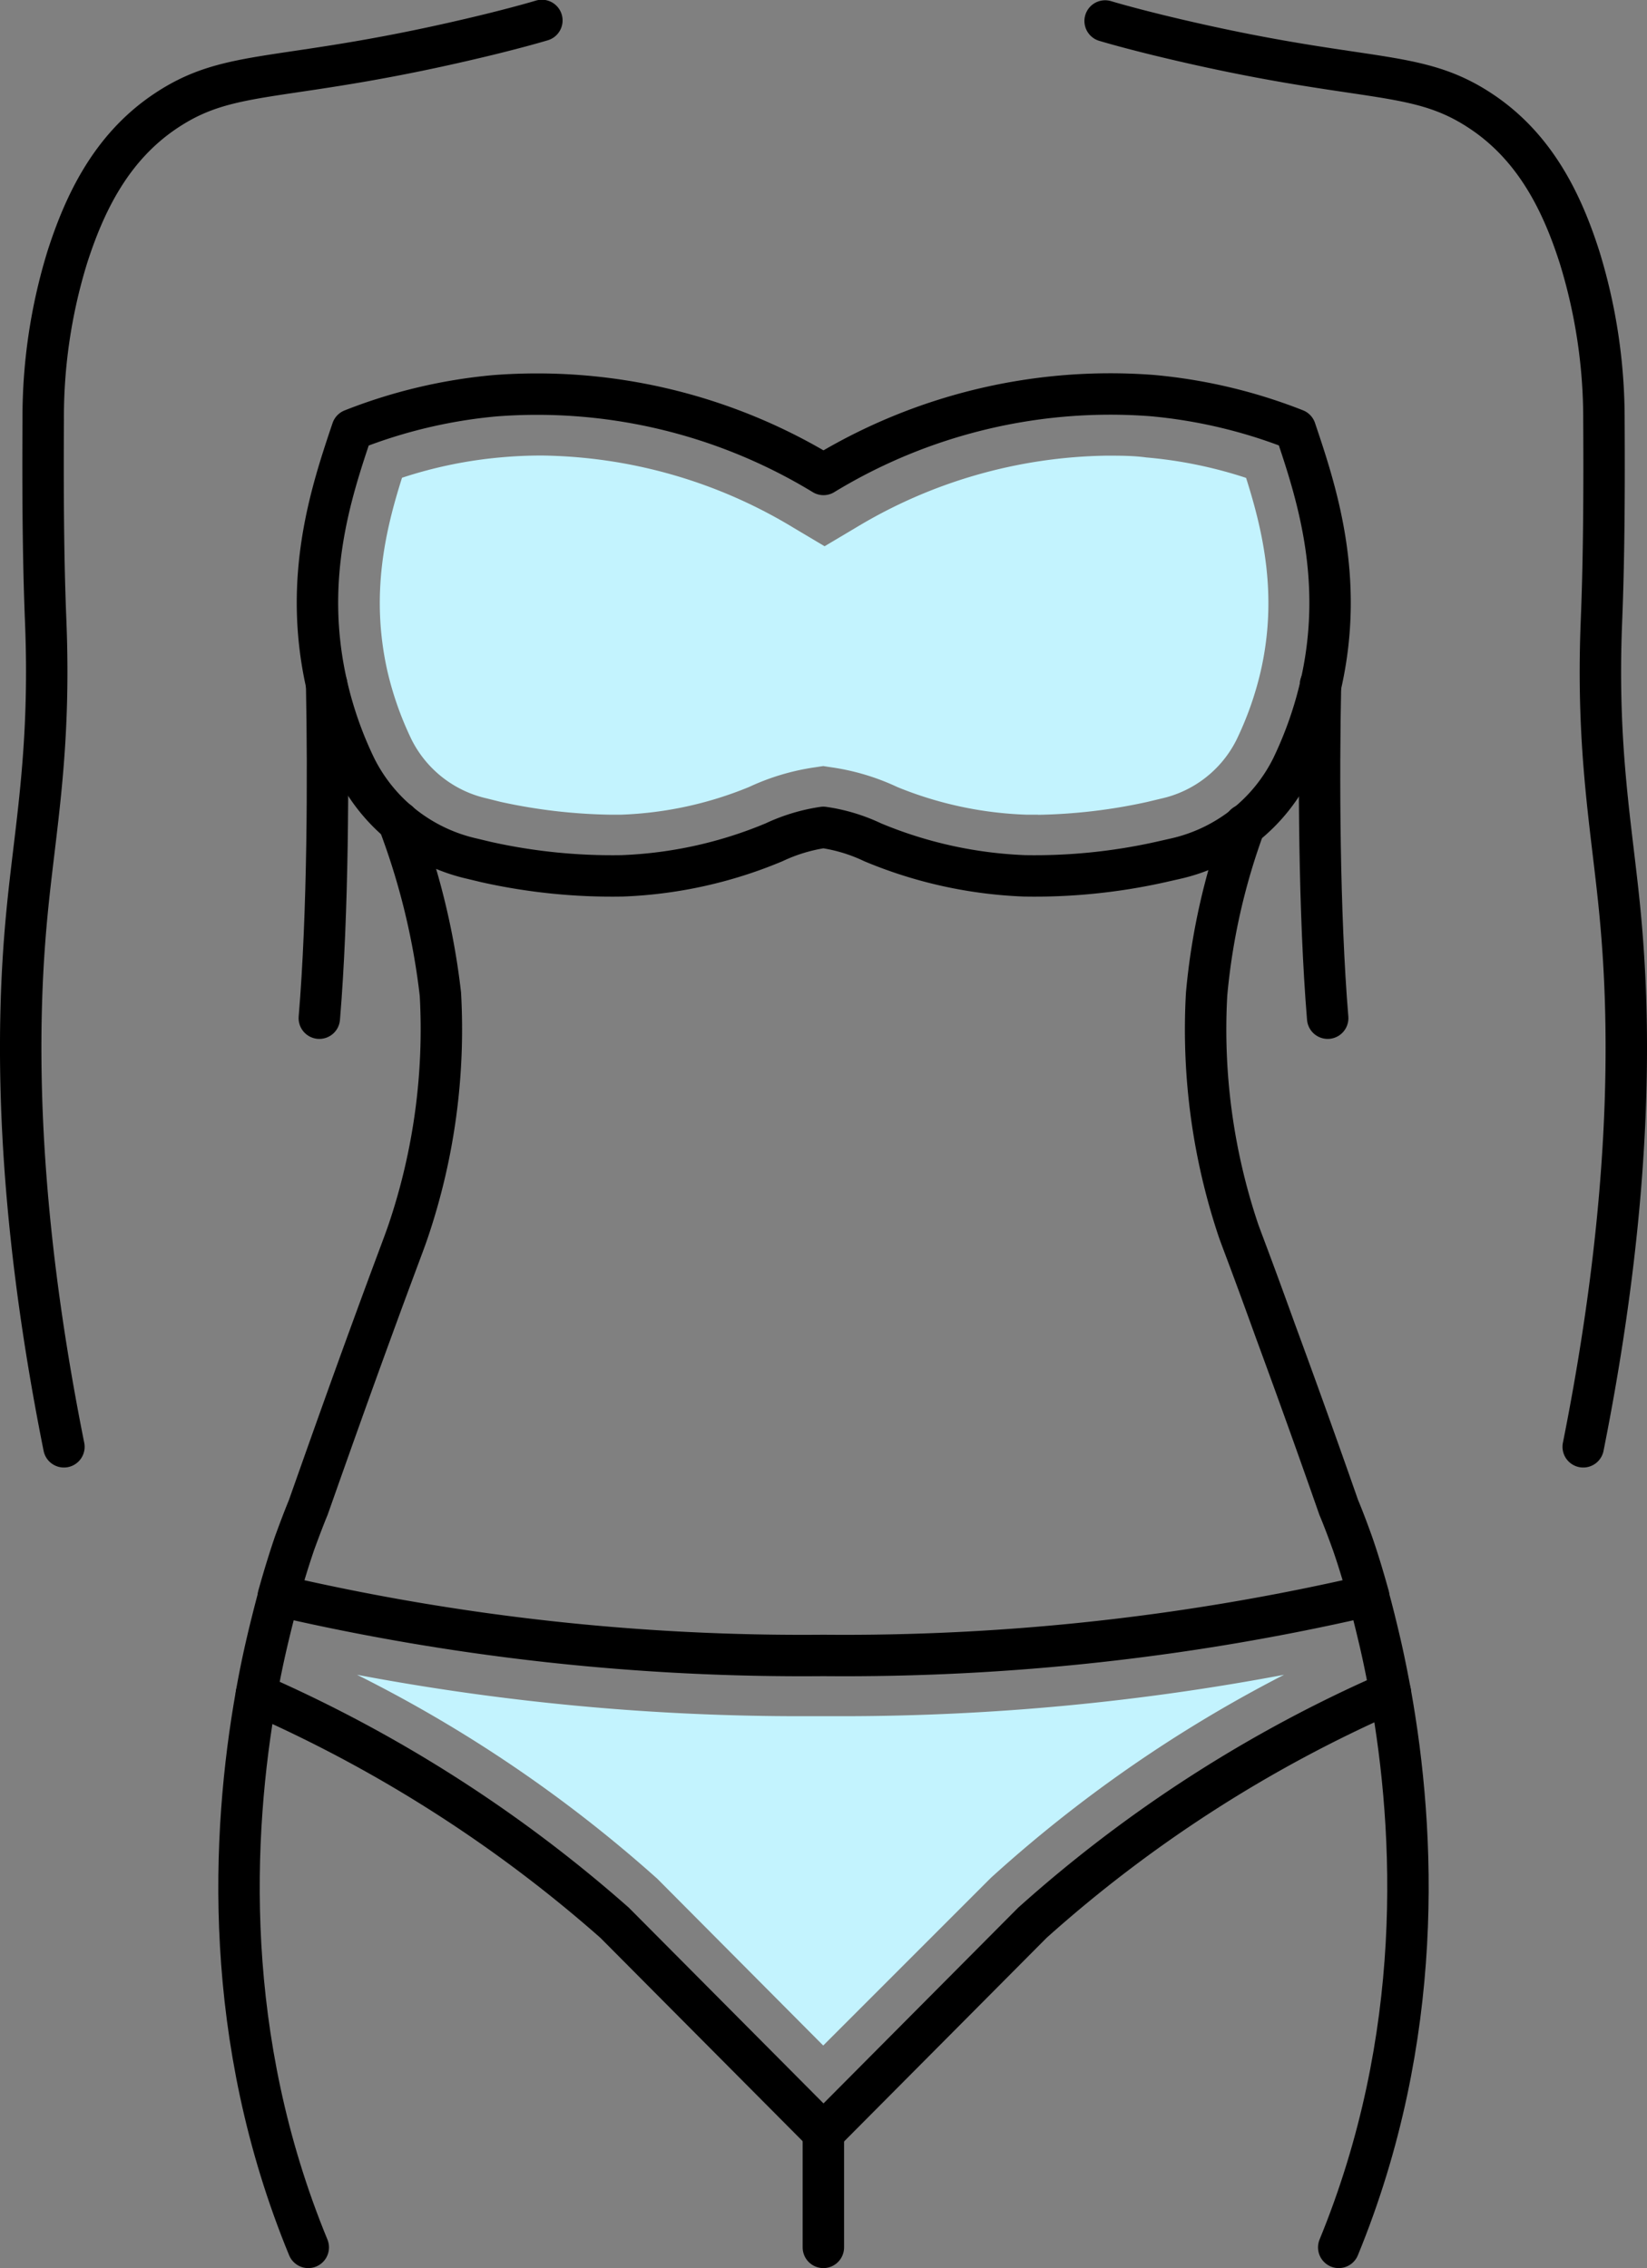
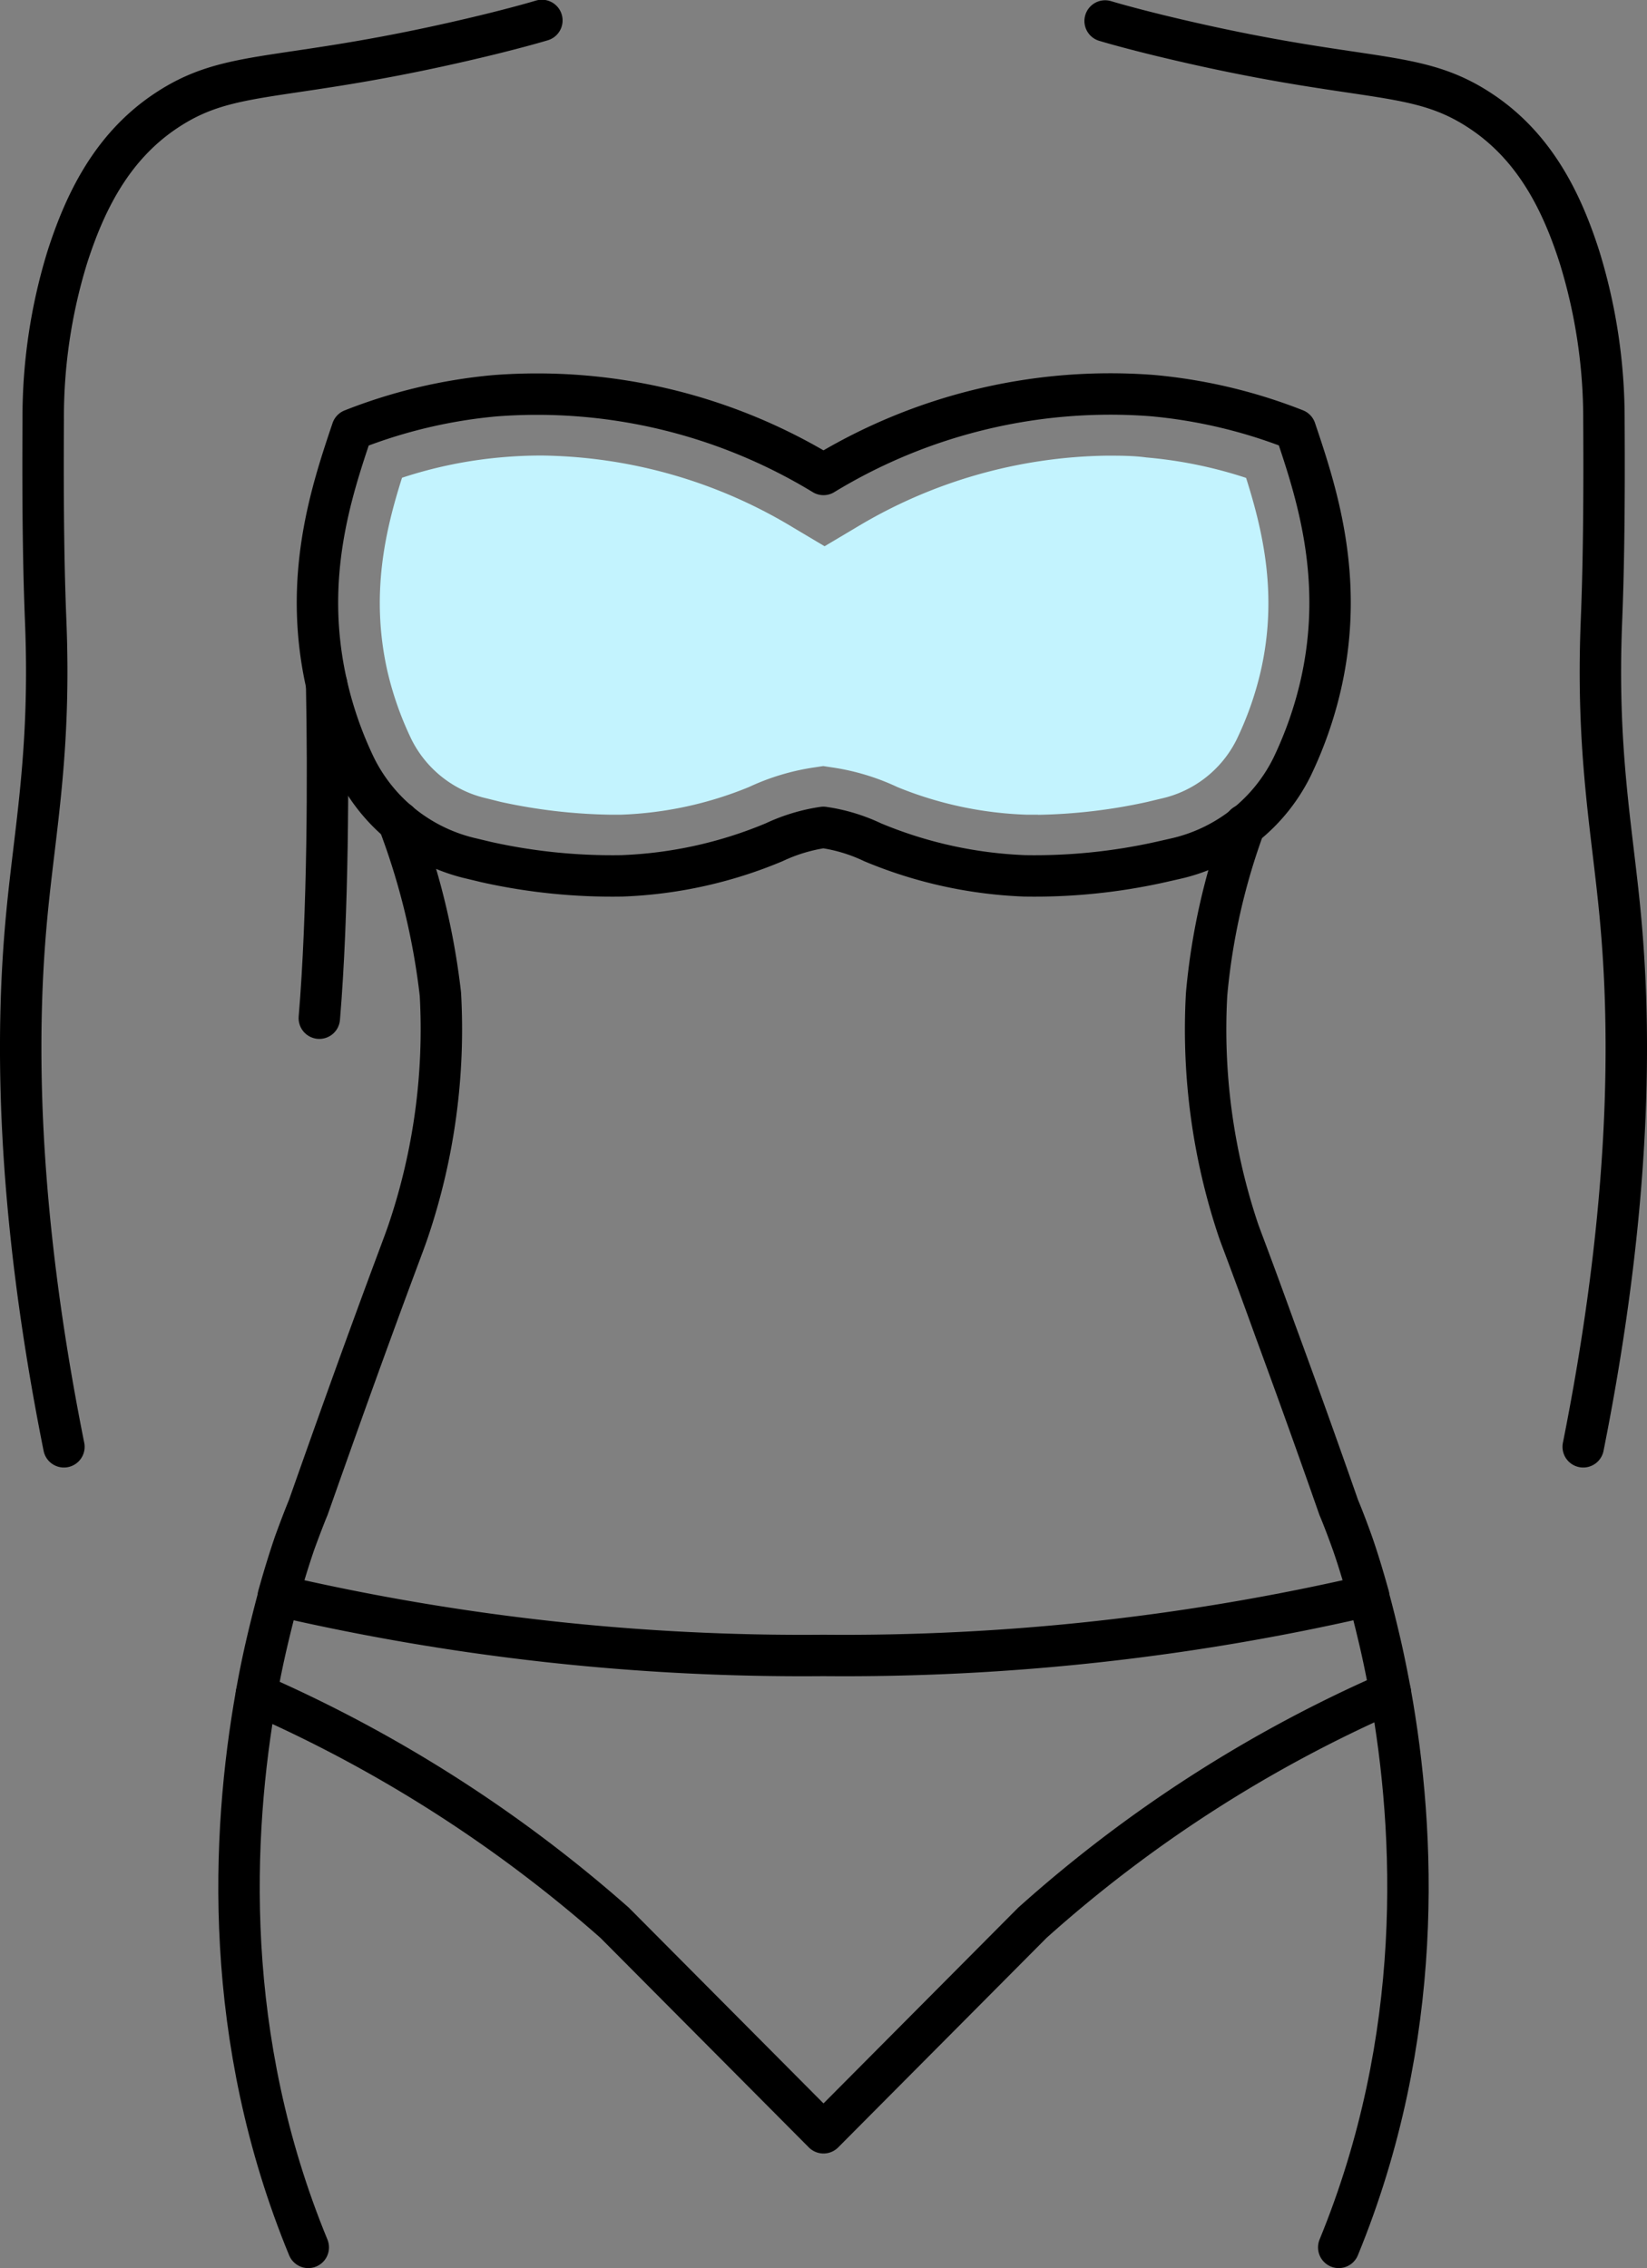
<svg xmlns="http://www.w3.org/2000/svg" viewBox="0 0 119.3 164.26">
  <rect x="0" y="0" width="119.3" height="164.26" fill="#808080" stroke="none" />
  <defs>
    <style>.cls-1{fill:none;stroke:#000;stroke-linecap:round;stroke-linejoin:round;stroke-width:3px;}.cls-2{fill:#c3f3fe;}</style>
  </defs>
  <g id="Warstwa_2" data-name="Warstwa 2">
    <g id="Ńëîé_1" data-name="Ńëîé 1">
      <path class="cls-1" d="M4.63,104.78C1.09,87.1,1.15,74.6,1.94,66.28,2.53,60,3.69,54.44,3.31,45c-.14-3.42-.22-7.84-.18-14.57A39.35,39.35,0,0,1,4.87,18.64c1.28-4,3.19-7.86,6.89-10.44,5-3.47,8.52-2,23.74-5.72,1.58-.39,2.88-.74,3.75-1" />
-       <line class="cls-1" x1="59.65" y1="154.47" x2="59.65" y2="154.46" />
-       <polyline class="cls-1" points="59.64 162.76 59.64 154.47 59.65 154.46" />
      <path class="cls-1" d="M23.66,49.57c.13,6.46.11,16.55-.53,24.17" />
      <path class="cls-1" d="M22.33,162.76c-6.23-15.12-5.58-29.87-3.76-40.07" />
      <path class="cls-1" d="M28.86,59.51A51.61,51.61,0,0,1,31.9,72a45.61,45.61,0,0,1-2.33,17.15c-.34,1-.85,2.27-2.65,7.2-1.57,4.29-3.09,8.57-4.59,12.82,0,0-.39.93-1,2.61-.34,1-.75,2.29-1.17,3.81" />
      <path class="cls-1" d="M100.71,122.57a97.31,97.31,0,0,0-25.93,16.68L59.65,154.46,44.52,139.25a99.53,99.53,0,0,0-25.95-16.56c.24-1.36.51-2.65.79-3.84s.56-2.29.83-3.29a168.06,168.06,0,0,0,39.46,4.33,168.13,168.13,0,0,0,39.46-4.33c.28,1,.55,2.1.83,3.29S100.46,121.25,100.71,122.57Z" />
-       <path class="cls-2" d="M47.6,136.05l-.08-.07a98.77,98.77,0,0,0-21.66-14.69,172.93,172.93,0,0,0,32.25,3h3.08a172.54,172.54,0,0,0,31.82-3A98.47,98.47,0,0,0,71.77,136l-.14.14-12,12Z" />
      <path class="cls-1" d="M100.71,122.57c1.84,10.2,2.5,25-3.74,40.19" />
      <path class="cls-1" d="M90.17,59.73A47.71,47.71,0,0,0,87.4,72a45.72,45.72,0,0,0,2.32,17.15c.36,1,.87,2.27,2.65,7.2q2.37,6.44,4.6,12.82s.4.93,1,2.61c.35,1,.75,2.29,1.17,3.81" />
      <path class="cls-1" d="M114.68,104.78c3.53-17.68,3.47-30.18,2.68-38.5C116.77,60,115.62,54.44,116,45c.14-3.42.22-7.84.18-14.57a39.68,39.68,0,0,0-1.75-11.75c-1.27-4-3.18-7.86-6.88-10.44-5-3.47-8.53-2-23.75-5.72-1.58-.39-2.88-.74-3.75-1" />
-       <path class="cls-1" d="M95.65,49.57c-.14,6.46-.11,16.55.52,24.17" />
      <path class="cls-1" d="M59.65,34.36a39.9,39.9,0,0,0-23.79-5.7,37.29,37.29,0,0,0-10.35,2.46C24,35.6,21.91,41.85,23.66,49.57a27.87,27.87,0,0,0,2.1,6,12.5,12.5,0,0,0,8.45,6.62l1,.24a41.87,41.87,0,0,0,9.86,1,31.5,31.5,0,0,0,11-2.43,12.71,12.71,0,0,1,3.57-1.08A12.41,12.41,0,0,1,63.21,61a31.64,31.64,0,0,0,11,2.43,41.87,41.87,0,0,0,9.86-1l1.06-.24a12.48,12.48,0,0,0,8.45-6.63,28.33,28.33,0,0,0,2.1-6c1.75-7.72-.35-14-1.85-18.45a37.46,37.46,0,0,0-10.36-2.46A39.94,39.94,0,0,0,59.65,34.36Z" />
      <path class="cls-2" d="M75.2,59l-.87,0A27.06,27.06,0,0,1,65,57a16.81,16.81,0,0,0-4.71-1.42l-.66-.1-.66.1a16.92,16.92,0,0,0-4.7,1.41A26.8,26.8,0,0,1,45,59l-.87,0a39.82,39.82,0,0,1-7.84-.92l-1-.25a8.09,8.09,0,0,1-5.46-4.23,23.71,23.71,0,0,1-1.77-5c-1.24-5.52-.16-10.15,1.06-14a31.79,31.79,0,0,1,7.2-1.48c1-.09,1.95-.13,2.92-.13a36,36,0,0,1,18.22,5.22l2.27,1.35,2.27-1.35A36.12,36.12,0,0,1,80.15,33c1,0,1.94,0,2.89.13a31.85,31.85,0,0,1,7.22,1.48c1.23,3.88,2.31,8.52,1.06,14a23.71,23.71,0,0,1-1.77,5,8.05,8.05,0,0,1-5.46,4.23l-1,.24a39.74,39.74,0,0,1-7.9.93Z" />
    </g>
  </g>
</svg>